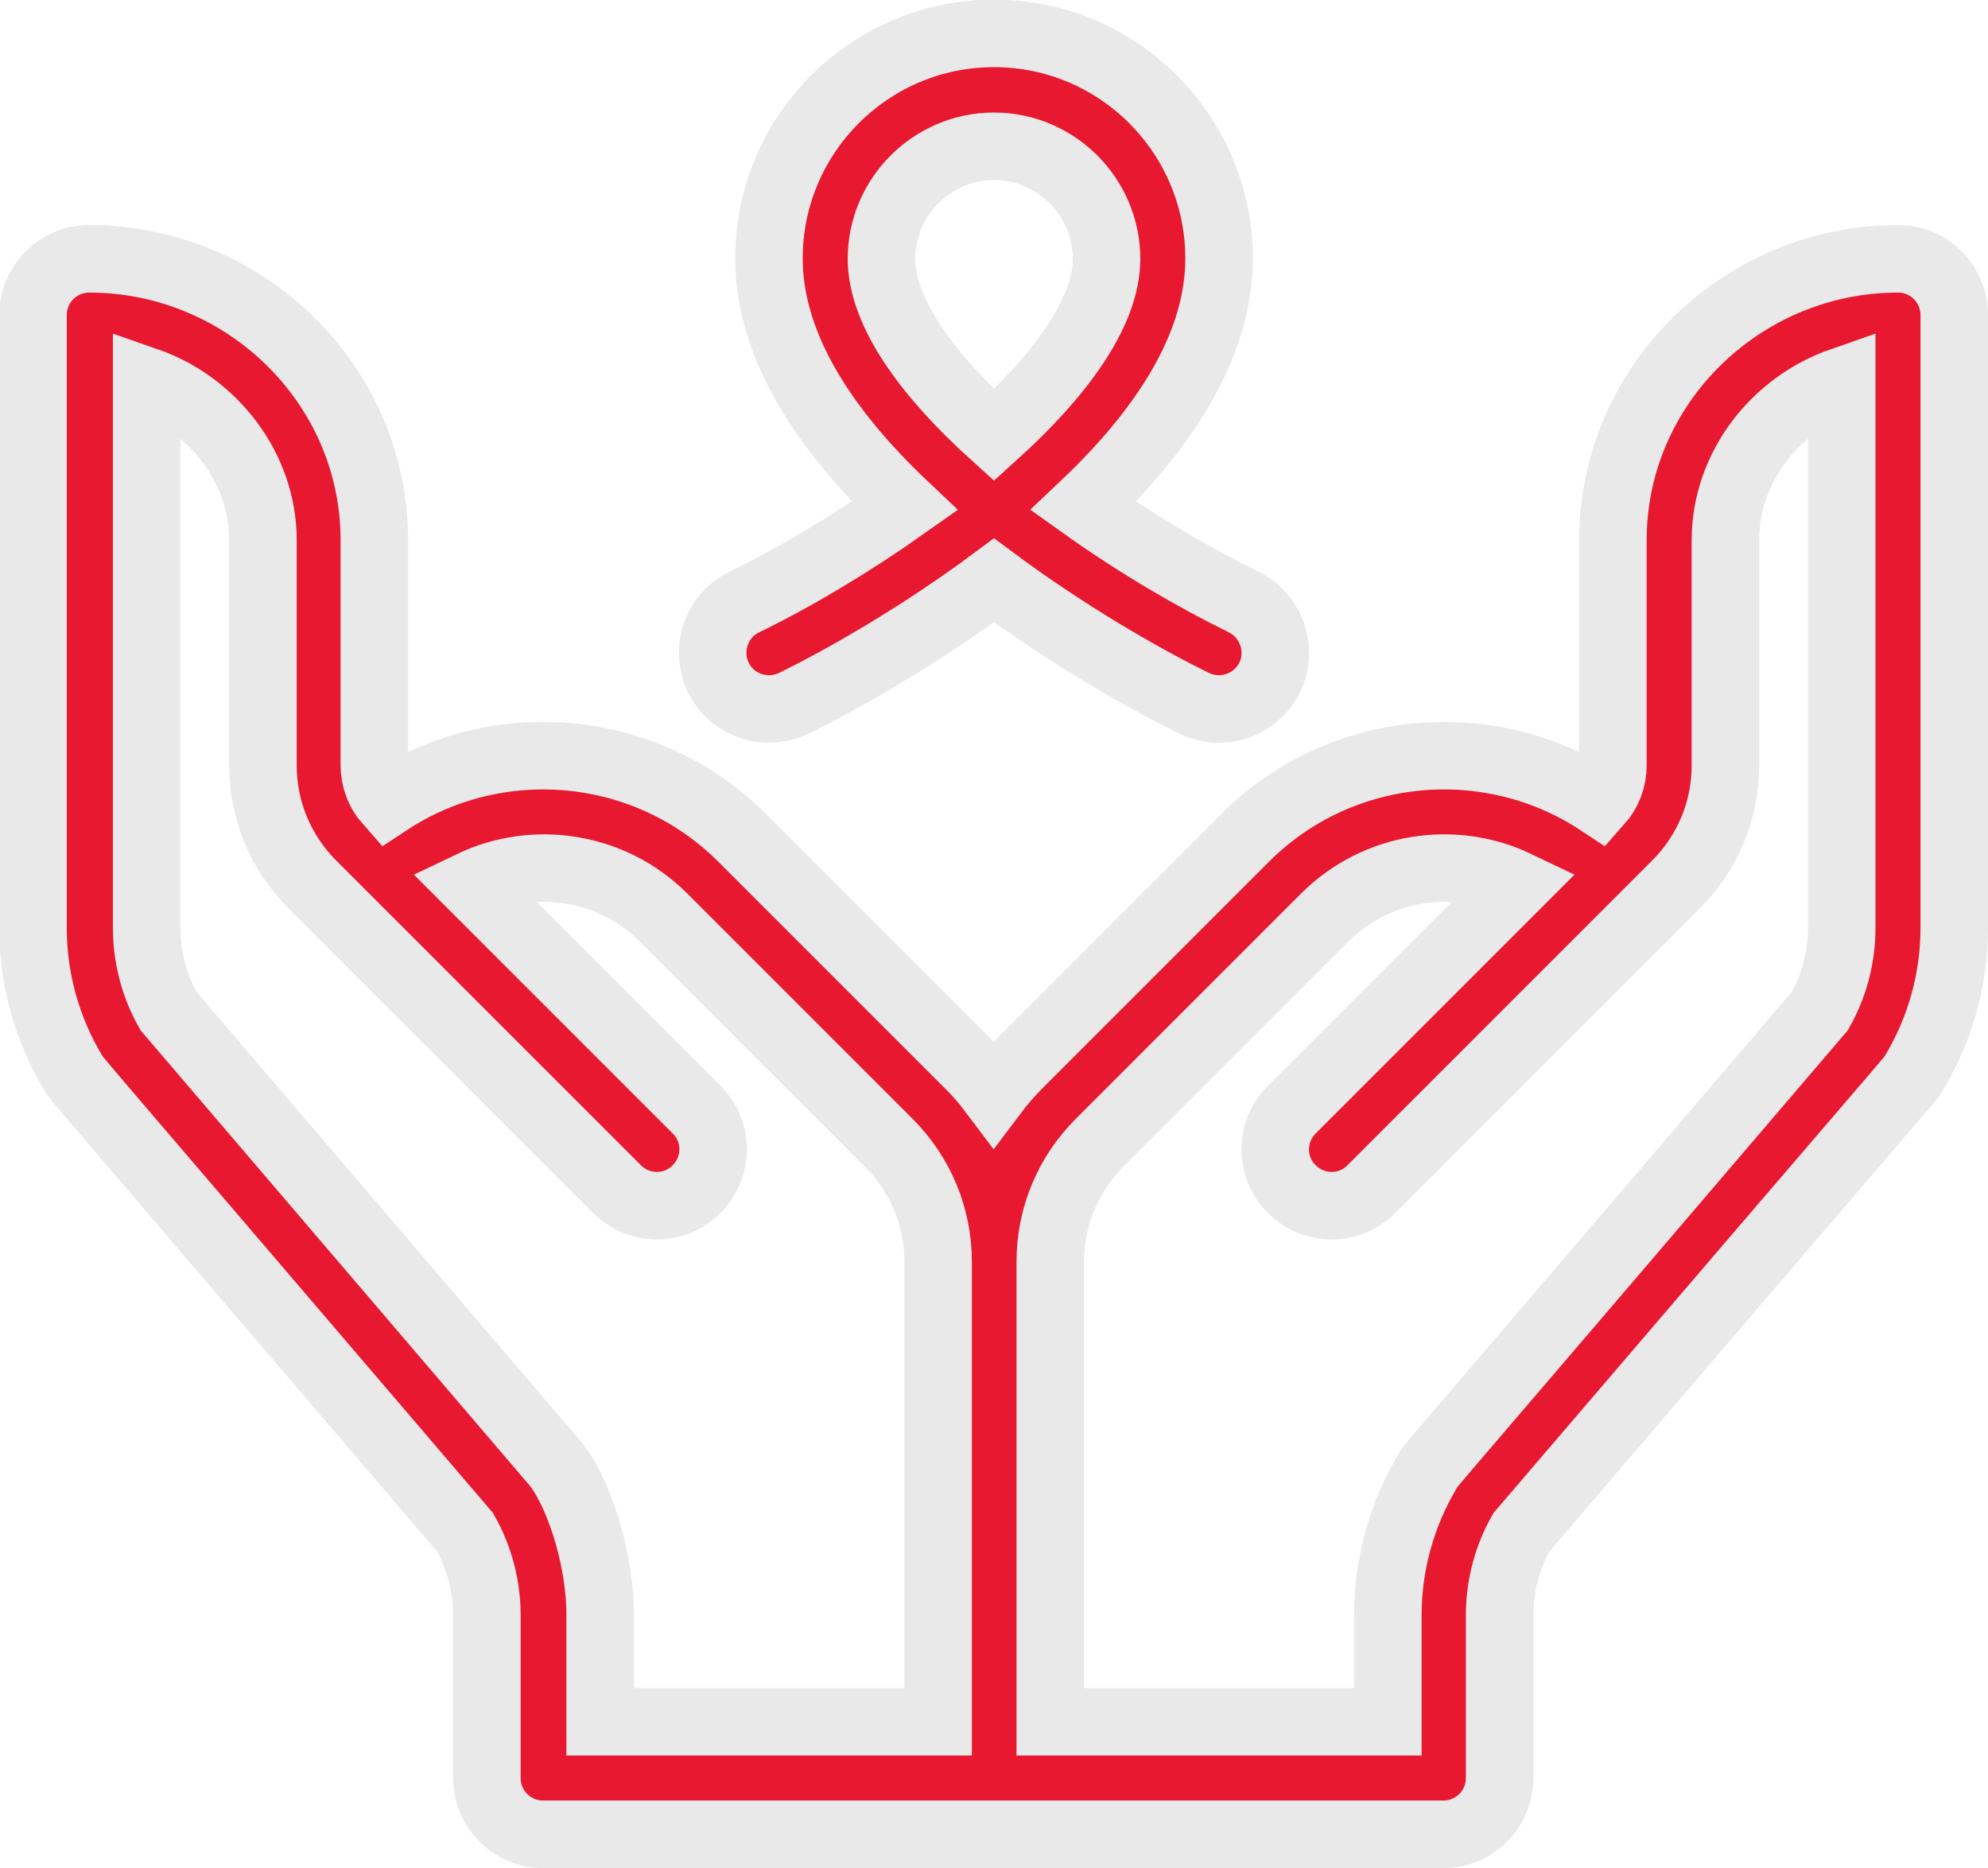
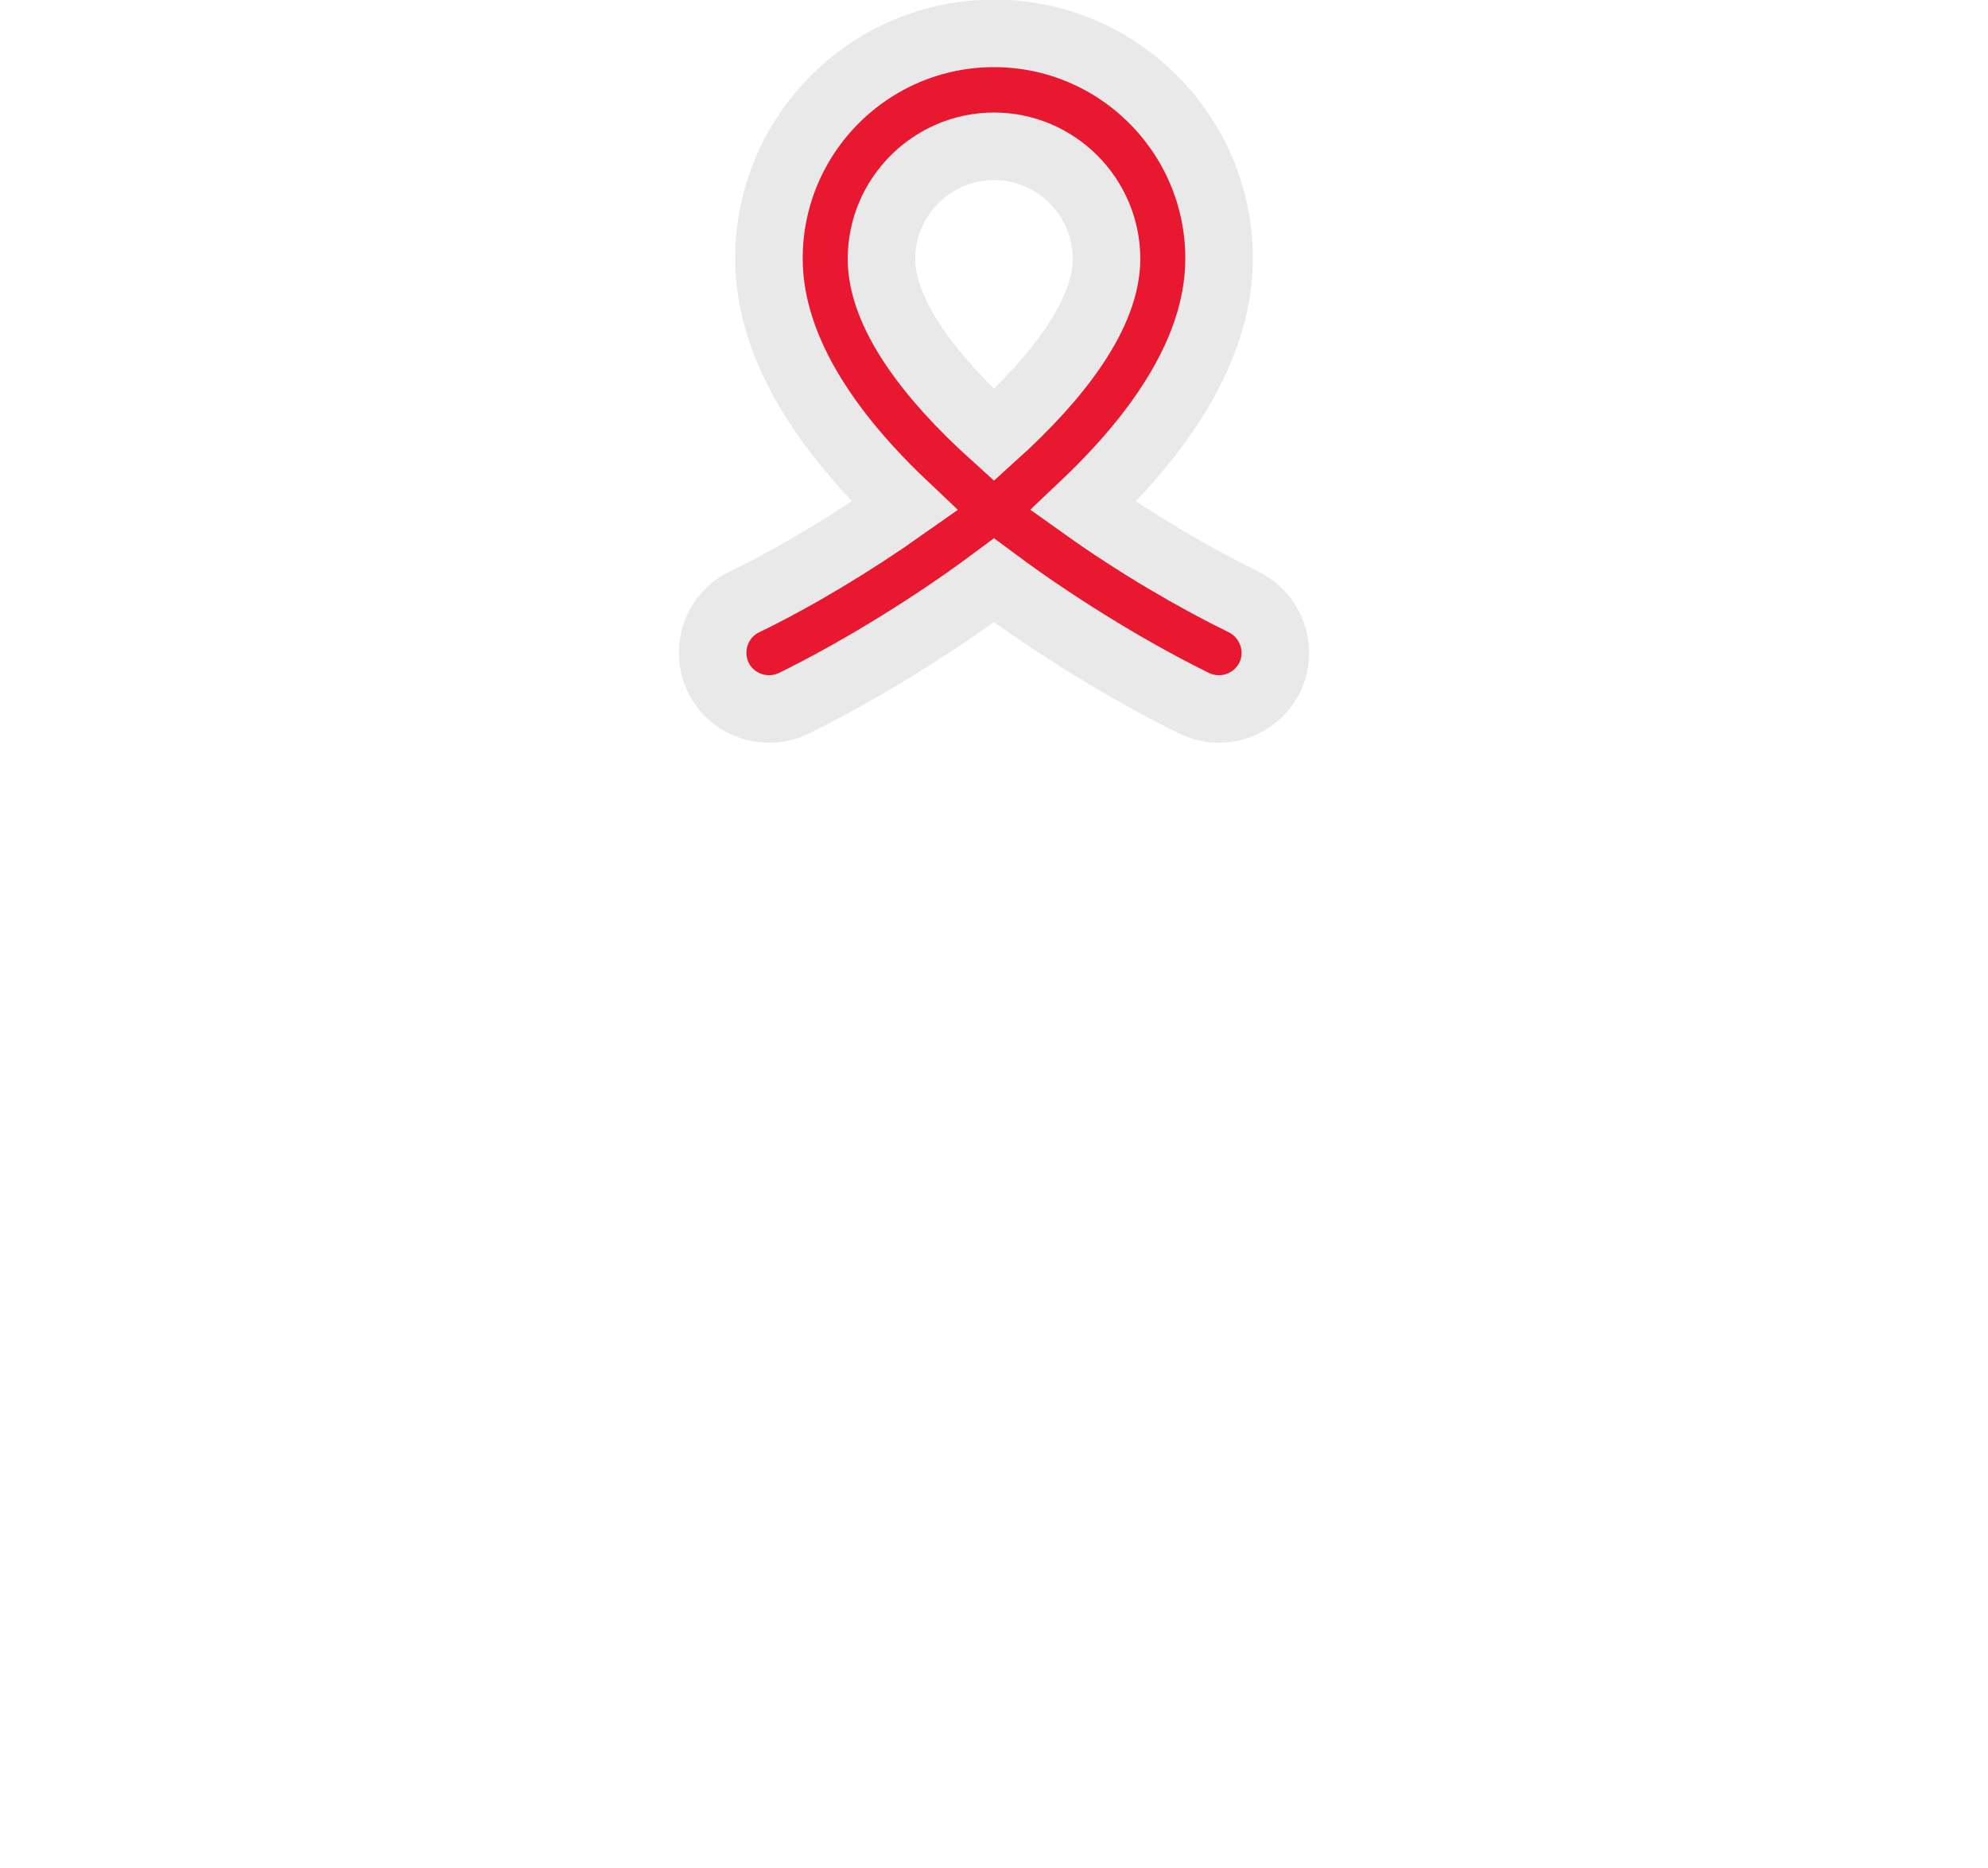
<svg xmlns="http://www.w3.org/2000/svg" version="1.1" id="Layer_1" x="0px" y="0px" viewBox="0 0 530 498" enable-background="new 0 0 530 498" xml:space="preserve">
  <g>
-     <path fill="#e81830" stroke="#E9E9E9" stroke-width="18" stroke-miterlimit="10" d="M506,69c-41.5,0-76,33.5-76,75v60c0,3.7-1.3,7.1-3.7,9.8   c-29.1-19.2-68.8-16-94.4,9.6l-60,60c-2.5,2.5-4.9,5.2-7,8c-2.1-2.8-4.4-5.5-7-8l-60-60c-25.6-25.6-65.3-28.8-94.4-9.6   c-2.4-2.7-3.7-6.2-3.7-9.8v-60c0-41.5-34.5-75-76-75c-8.3,0-15,6.7-15,15v163.4c0,13.6,3.7,26.9,10.7,38.6c1.2,2-5-5.6,104.5,122.5   c3.8,6.7,5.8,14.4,5.8,22.1V474c0,8.3,6.7,15,15,15h240c8.3,0,15-6.7,15-15v-43.4c0-7.8,2-15.4,5.8-22.1   C515.2,280.4,509.1,288,510.3,286c7-11.7,10.7-25,10.7-38.6V84C521,75.7,514.3,69,506,69L506,69z M250,459h-90v-28.4   c0-16.6-6.6-34.2-12.1-40.6l-103-120.5c-3.8-6.7-5.8-14.4-5.8-22.1V101.6c17.8,6.2,31,23.2,31,42.4v60c0,12,4.7,23.3,13.2,31.8   l81.2,81.2c5.9,5.9,15.4,5.9,21.2,0c5.9-5.9,5.9-15.4,0-21.2l-60-60c16.7-8,37.4-5,51.2,8.8l60,60c8.5,8.5,13.2,19.8,13.2,31.8V459   z M491,247.4c0,7.8-2,15.4-5.8,22.1C375.8,397.6,381.9,390,380.7,392c-7,11.7-10.7,25-10.7,38.6V459h-90V336.4   c0-12,4.7-23.3,13.2-31.8l60-60c13.8-13.8,34.5-16.8,51.2-8.8l-60,60c-5.9,5.9-5.9,15.4,0,21.2c5.9,5.9,15.4,5.9,21.2,0l81.2-81.2   c8.5-8.5,13.2-19.8,13.2-31.8v-60c0-19.3,13.2-36.2,31-42.4V247.4z M491,247.4" />
    <path fill="#e81830" stroke="#E9E9E9" stroke-width="18" stroke-miterlimit="10" d="M191.5,180.6c3.6,7.4,12.6,10.5,20.1,6.9   c14.1-6.9,34.3-18.6,53.4-32.8c19.1,14.2,39.3,25.9,53.4,32.8c7.5,3.6,16.4,0.5,20.1-6.9c3.6-7.4,0.5-16.4-6.9-20.1   c-13.3-6.5-28.5-15.4-42.8-25.6c24-22.7,36.2-44.8,36.2-66c0-33.1-26.9-60-60-60c-33.1,0-60,26.9-60,60c0,21.1,12.2,43.3,36.2,66   c-14.3,10.1-29.4,19.1-42.8,25.6C191,164.1,187.9,173.1,191.5,180.6L191.5,180.6z M235,69c0-16.5,13.5-30,30-30s30,13.5,30,30   c0,14.4-12.5,31.2-30,47C247.5,100.2,235,83.4,235,69L235,69z M235,69" />
  </g>
</svg>